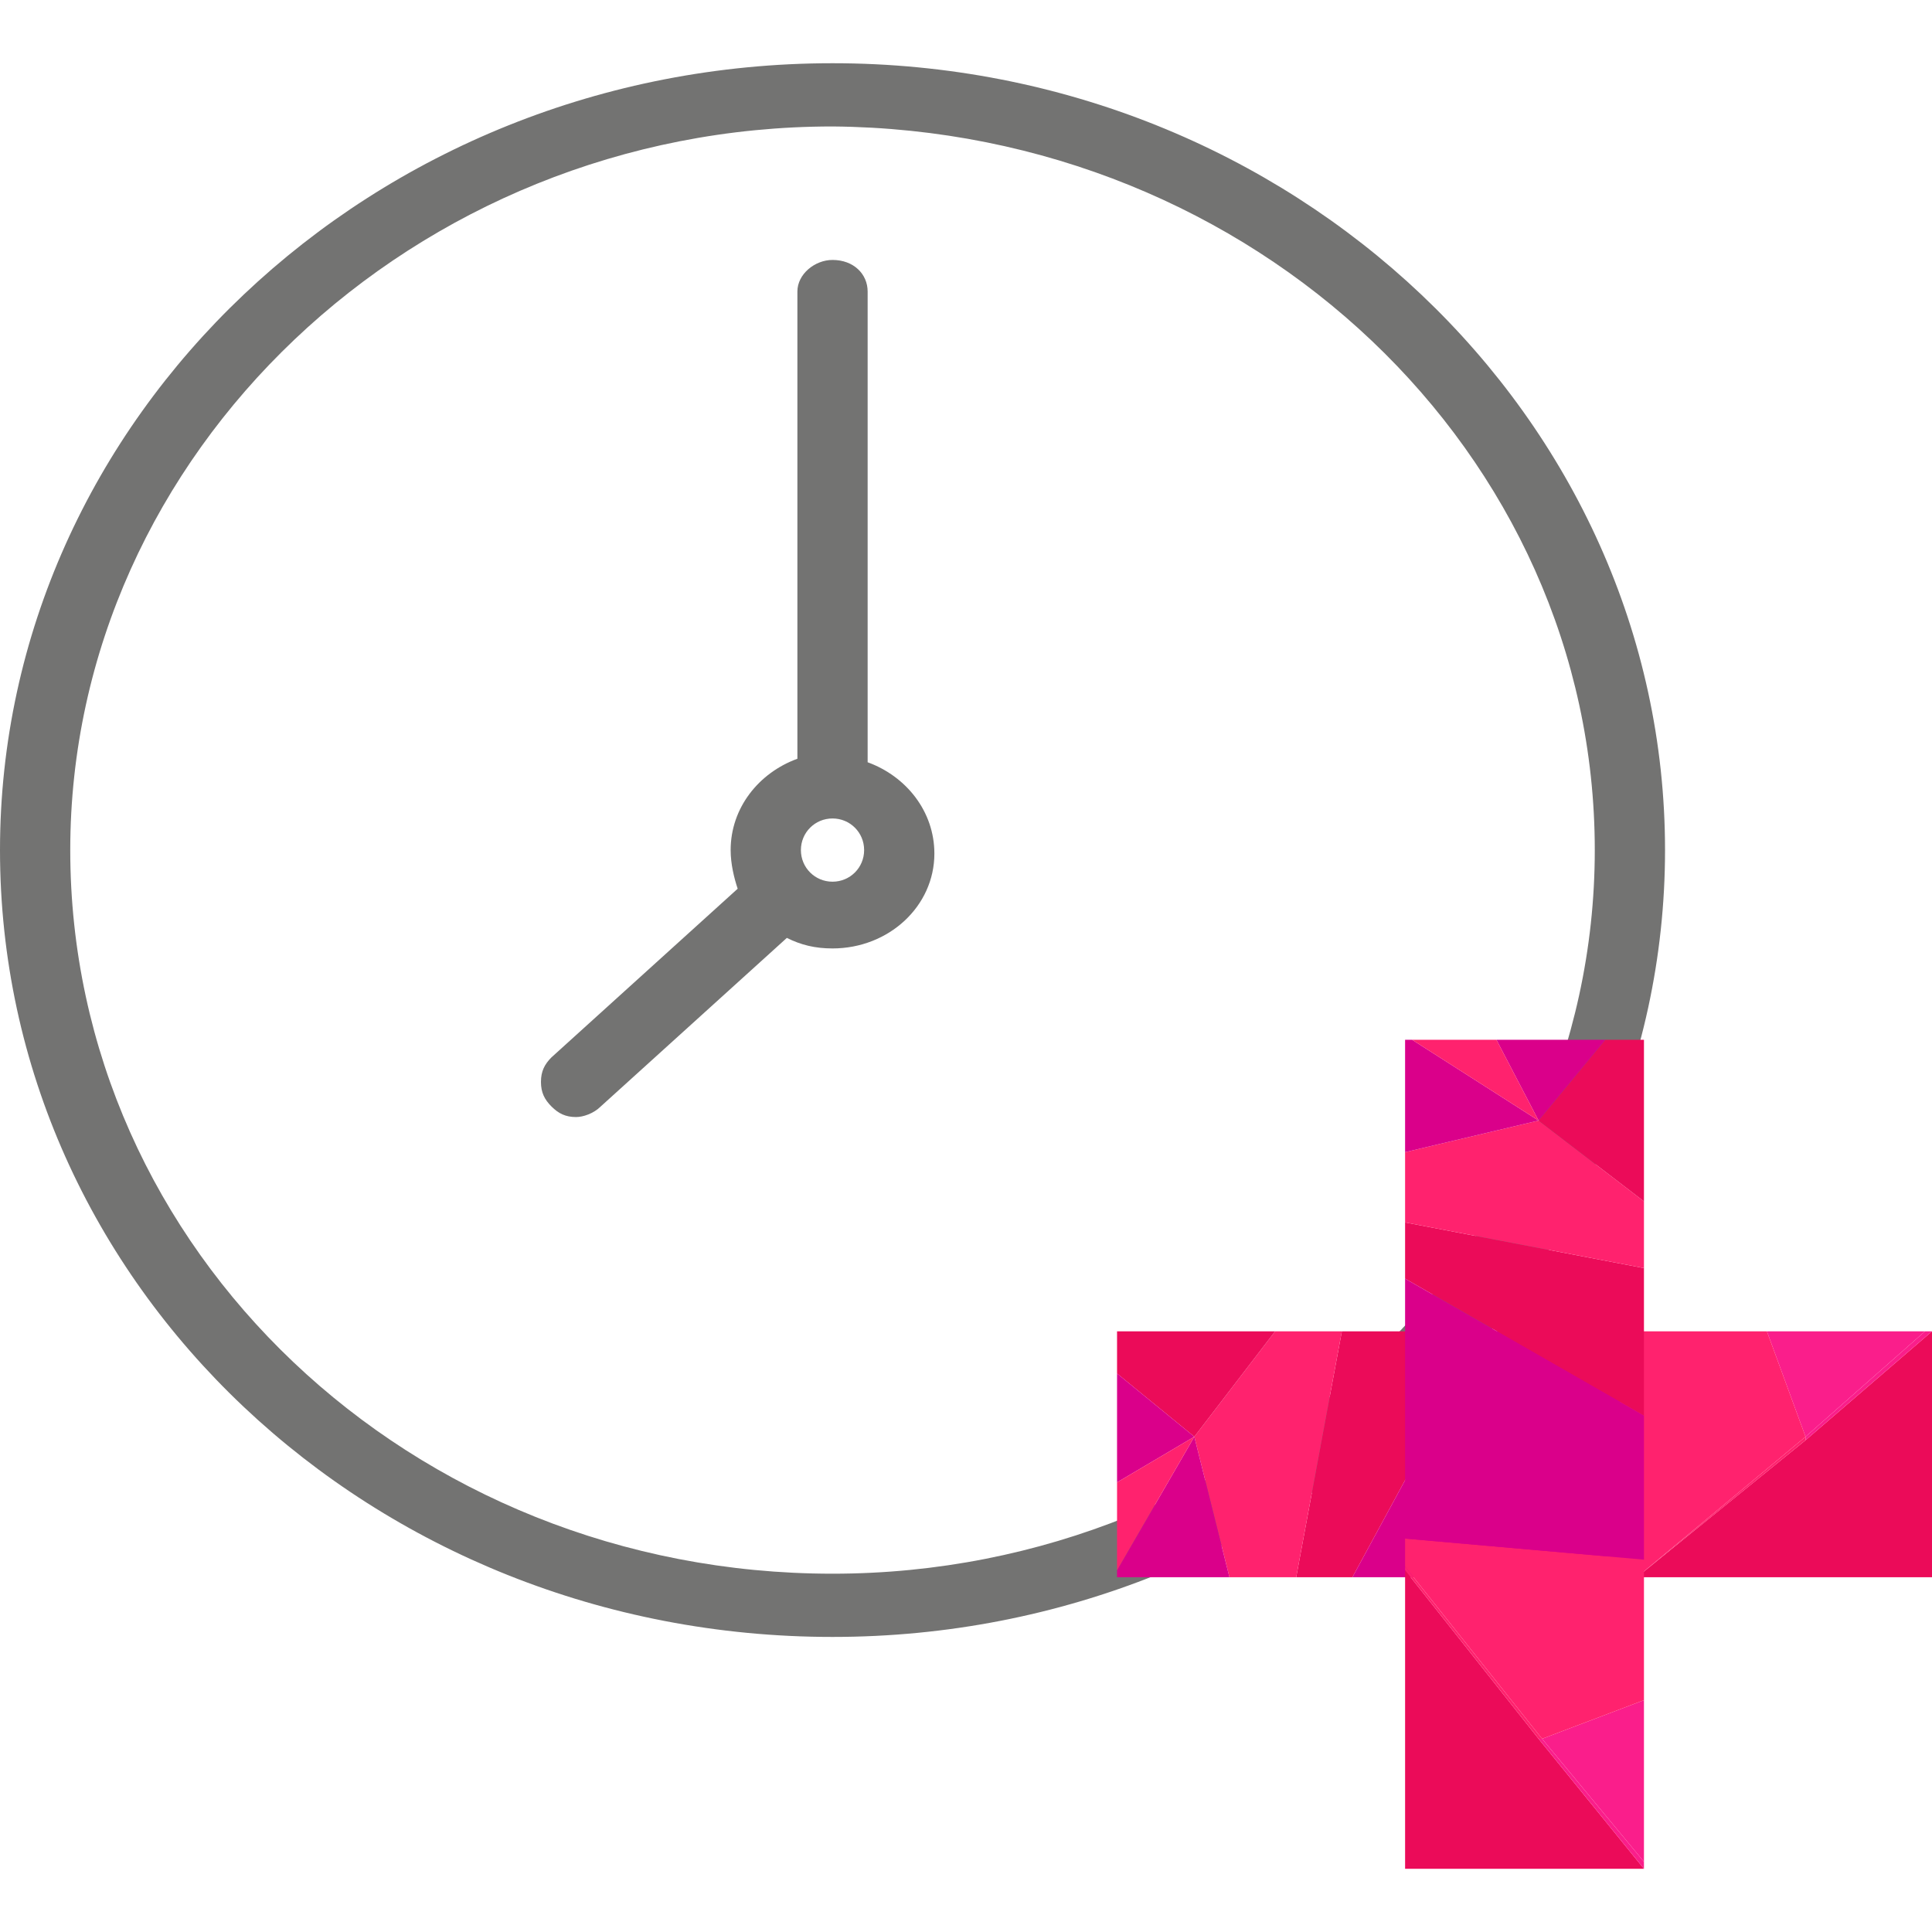
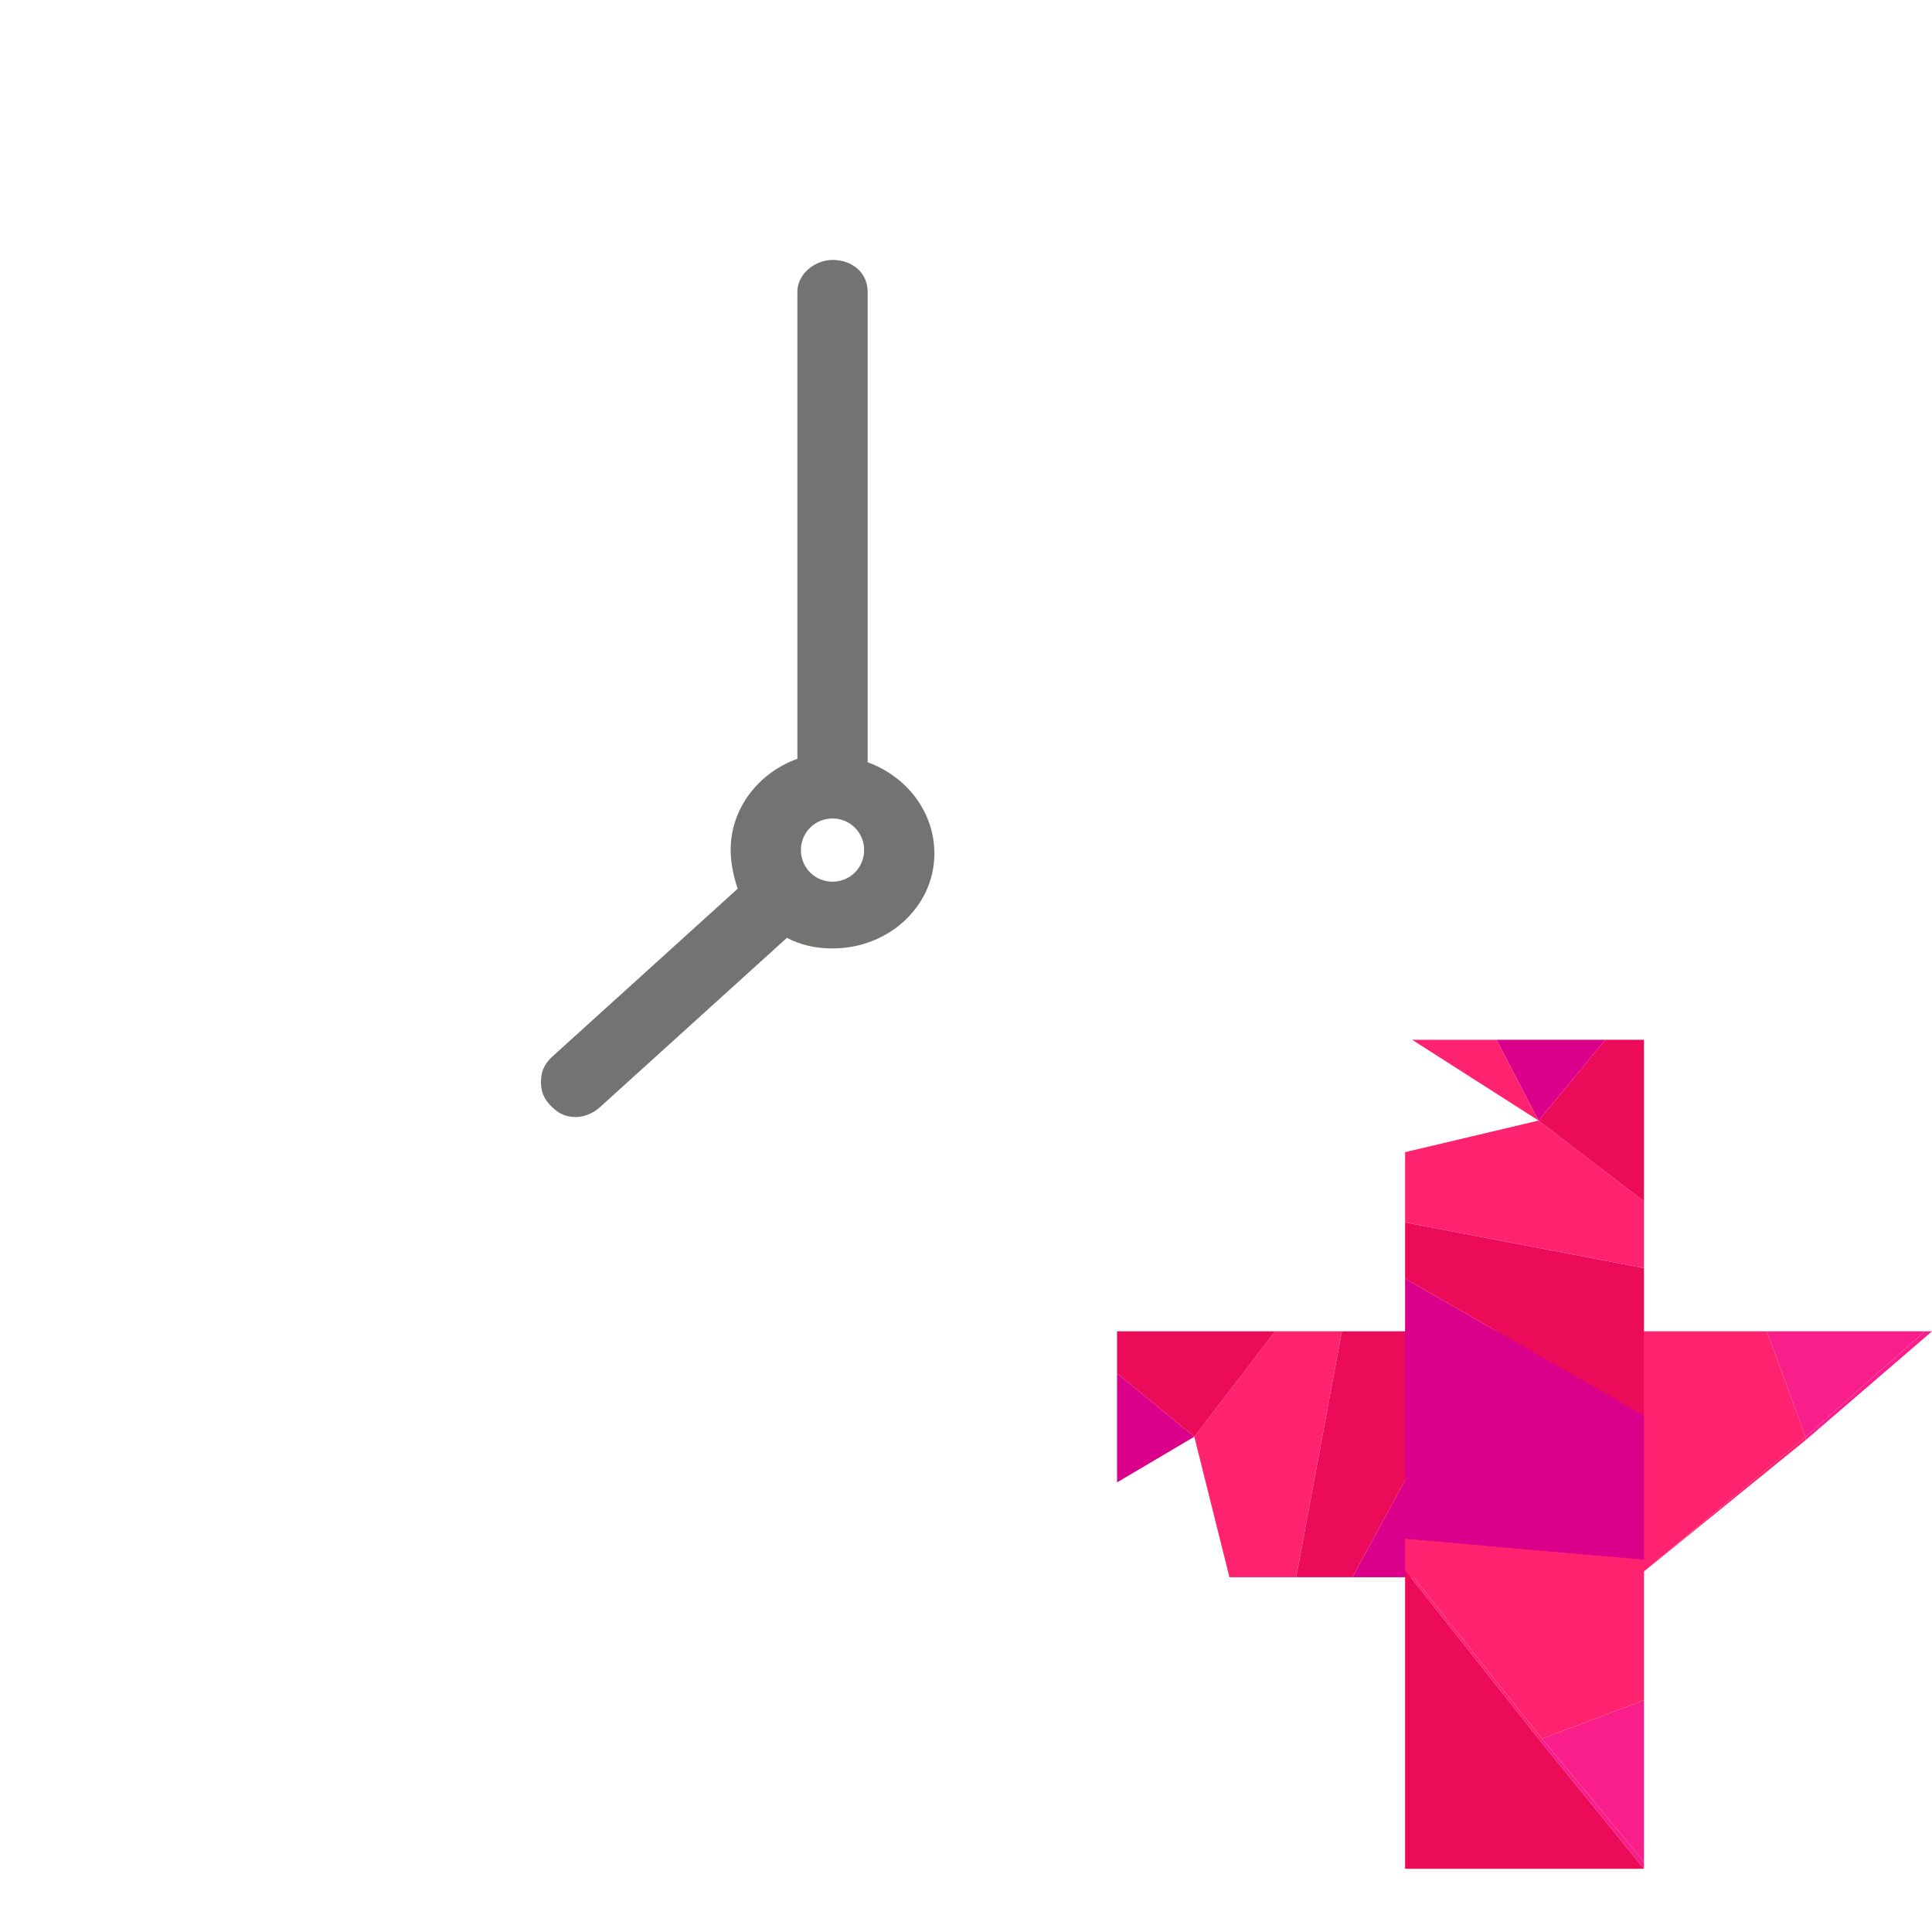
<svg xmlns="http://www.w3.org/2000/svg" version="1.1" id="Ebene_1" x="0px" y="0px" viewBox="0 0 55 55" style="enable-background:new 0 0 55 55;" xml:space="preserve">
  <style type="text/css">
	.st0{fill:#737372;}
	.st1{fill:#EB0B59;}
	.st2{fill:#FA1E8B;}
	.st3{fill:#FF226E;}
	.st4{fill:#DA008A;}
</style>
  <g>
-     <path class="st0" d="M23.7,1.8C10.6,1.8,0,11.9,0,24.2c0,12.4,10.6,22.4,23.7,22.4c13.1,0,23.7-10.1,23.7-22.4   C47.4,11.9,36.8,1.8,23.7,1.8z M45.4,24.2c0,11.3-9.8,20.6-21.7,20.6c-12,0-21.7-9.2-21.7-20.6c0-11.3,9.8-20.6,21.7-20.6   C35.7,3.7,45.4,12.9,45.4,24.2z" />
    <path class="st0" d="M24.7,21.7V8.3c0-0.5-0.4-0.9-1-0.9c-0.5,0-1,0.4-1,0.9v13.3c-1.1,0.4-1.9,1.4-1.9,2.6c0,0.4,0.1,0.8,0.2,1.1   l-5.3,4.8c-0.2,0.2-0.3,0.4-0.3,0.7c0,0.3,0.1,0.5,0.3,0.7c0.2,0.2,0.4,0.3,0.7,0.3c0.2,0,0.5-0.1,0.7-0.3l5.3-4.8   c0.4,0.2,0.8,0.3,1.3,0.3c1.6,0,2.9-1.2,2.9-2.7C26.6,23.1,25.8,22.1,24.7,21.7z M23.7,25.1c-0.5,0-0.9-0.4-0.9-0.9   c0-0.5,0.4-0.9,0.9-0.9c0.5,0,0.9,0.4,0.9,0.9C24.6,24.7,24.2,25.1,23.7,25.1z" />
-     <polygon class="st1" points="46.6,44.9 55,44.9 55,37.9 55,37.9 51.4,41  " />
    <polygon class="st2" points="54.8,37.9 50.3,37.9 51.4,40.9  " />
    <polygon class="st2" points="51.4,41 55,37.9 54.8,37.9 51.4,40.9  " />
    <polygon class="st3" points="46.6,44.9 51.4,40.9 50.3,37.9 46.3,37.9 45.7,44.9  " />
    <polygon class="st3" points="51.4,40.9 46.6,44.9 46.6,44.9 51.4,41  " />
    <polygon class="st1" points="38.5,44.9 42.3,37.9 38.2,37.9 36.9,44.9  " />
    <polygon class="st3" points="35,44.9 36.9,44.9 38.2,37.9 36.3,37.9 34,40.9  " />
    <polygon class="st1" points="36.3,37.9 31.8,37.9 31.8,39.1 34,40.9  " />
-     <polygon class="st4" points="34,40.9 31.8,44.7 31.8,44.9 35,44.9  " />
    <polygon class="st4" points="31.8,39.1 31.8,42.2 34,40.9  " />
-     <polygon class="st3" points="31.8,42.2 31.8,44.7 34,40.9  " />
    <polygon class="st4" points="45.7,44.9 46.3,37.9 42.3,37.9 38.5,44.9  " />
    <polygon class="st1" points="40,44.7 40,53.2 46.8,53.2 46.8,53.2 43.8,49.5  " />
    <polygon class="st2" points="46.8,53 46.8,48.4 43.9,49.5  " />
    <polygon class="st2" points="43.8,49.5 46.8,53.2 46.8,53 43.9,49.5  " />
    <polygon class="st3" points="40,44.6 43.9,49.5 46.8,48.4 46.8,44.4 40,43.8  " />
    <polygon class="st3" points="43.9,49.5 40,44.6 40,44.7 43.8,49.5  " />
    <polygon class="st1" points="40,36.4 46.8,40.3 46.8,36.1 40,34.8  " />
    <polygon class="st3" points="40,32.8 40,34.8 46.8,36.1 46.8,34.2 43.8,31.9  " />
    <polygon class="st1" points="46.8,34.2 46.8,29.6 45.7,29.6 43.8,31.9  " />
-     <polygon class="st4" points="43.8,31.9 40.2,29.6 40,29.6 40,32.8  " />
    <polygon class="st4" points="45.7,29.6 42.6,29.6 43.8,31.9  " />
    <polygon class="st3" points="42.6,29.6 40.2,29.6 43.8,31.9  " />
    <polygon class="st4" points="40,43.8 46.8,44.4 46.8,40.3 40,36.4  " />
  </g>
</svg>